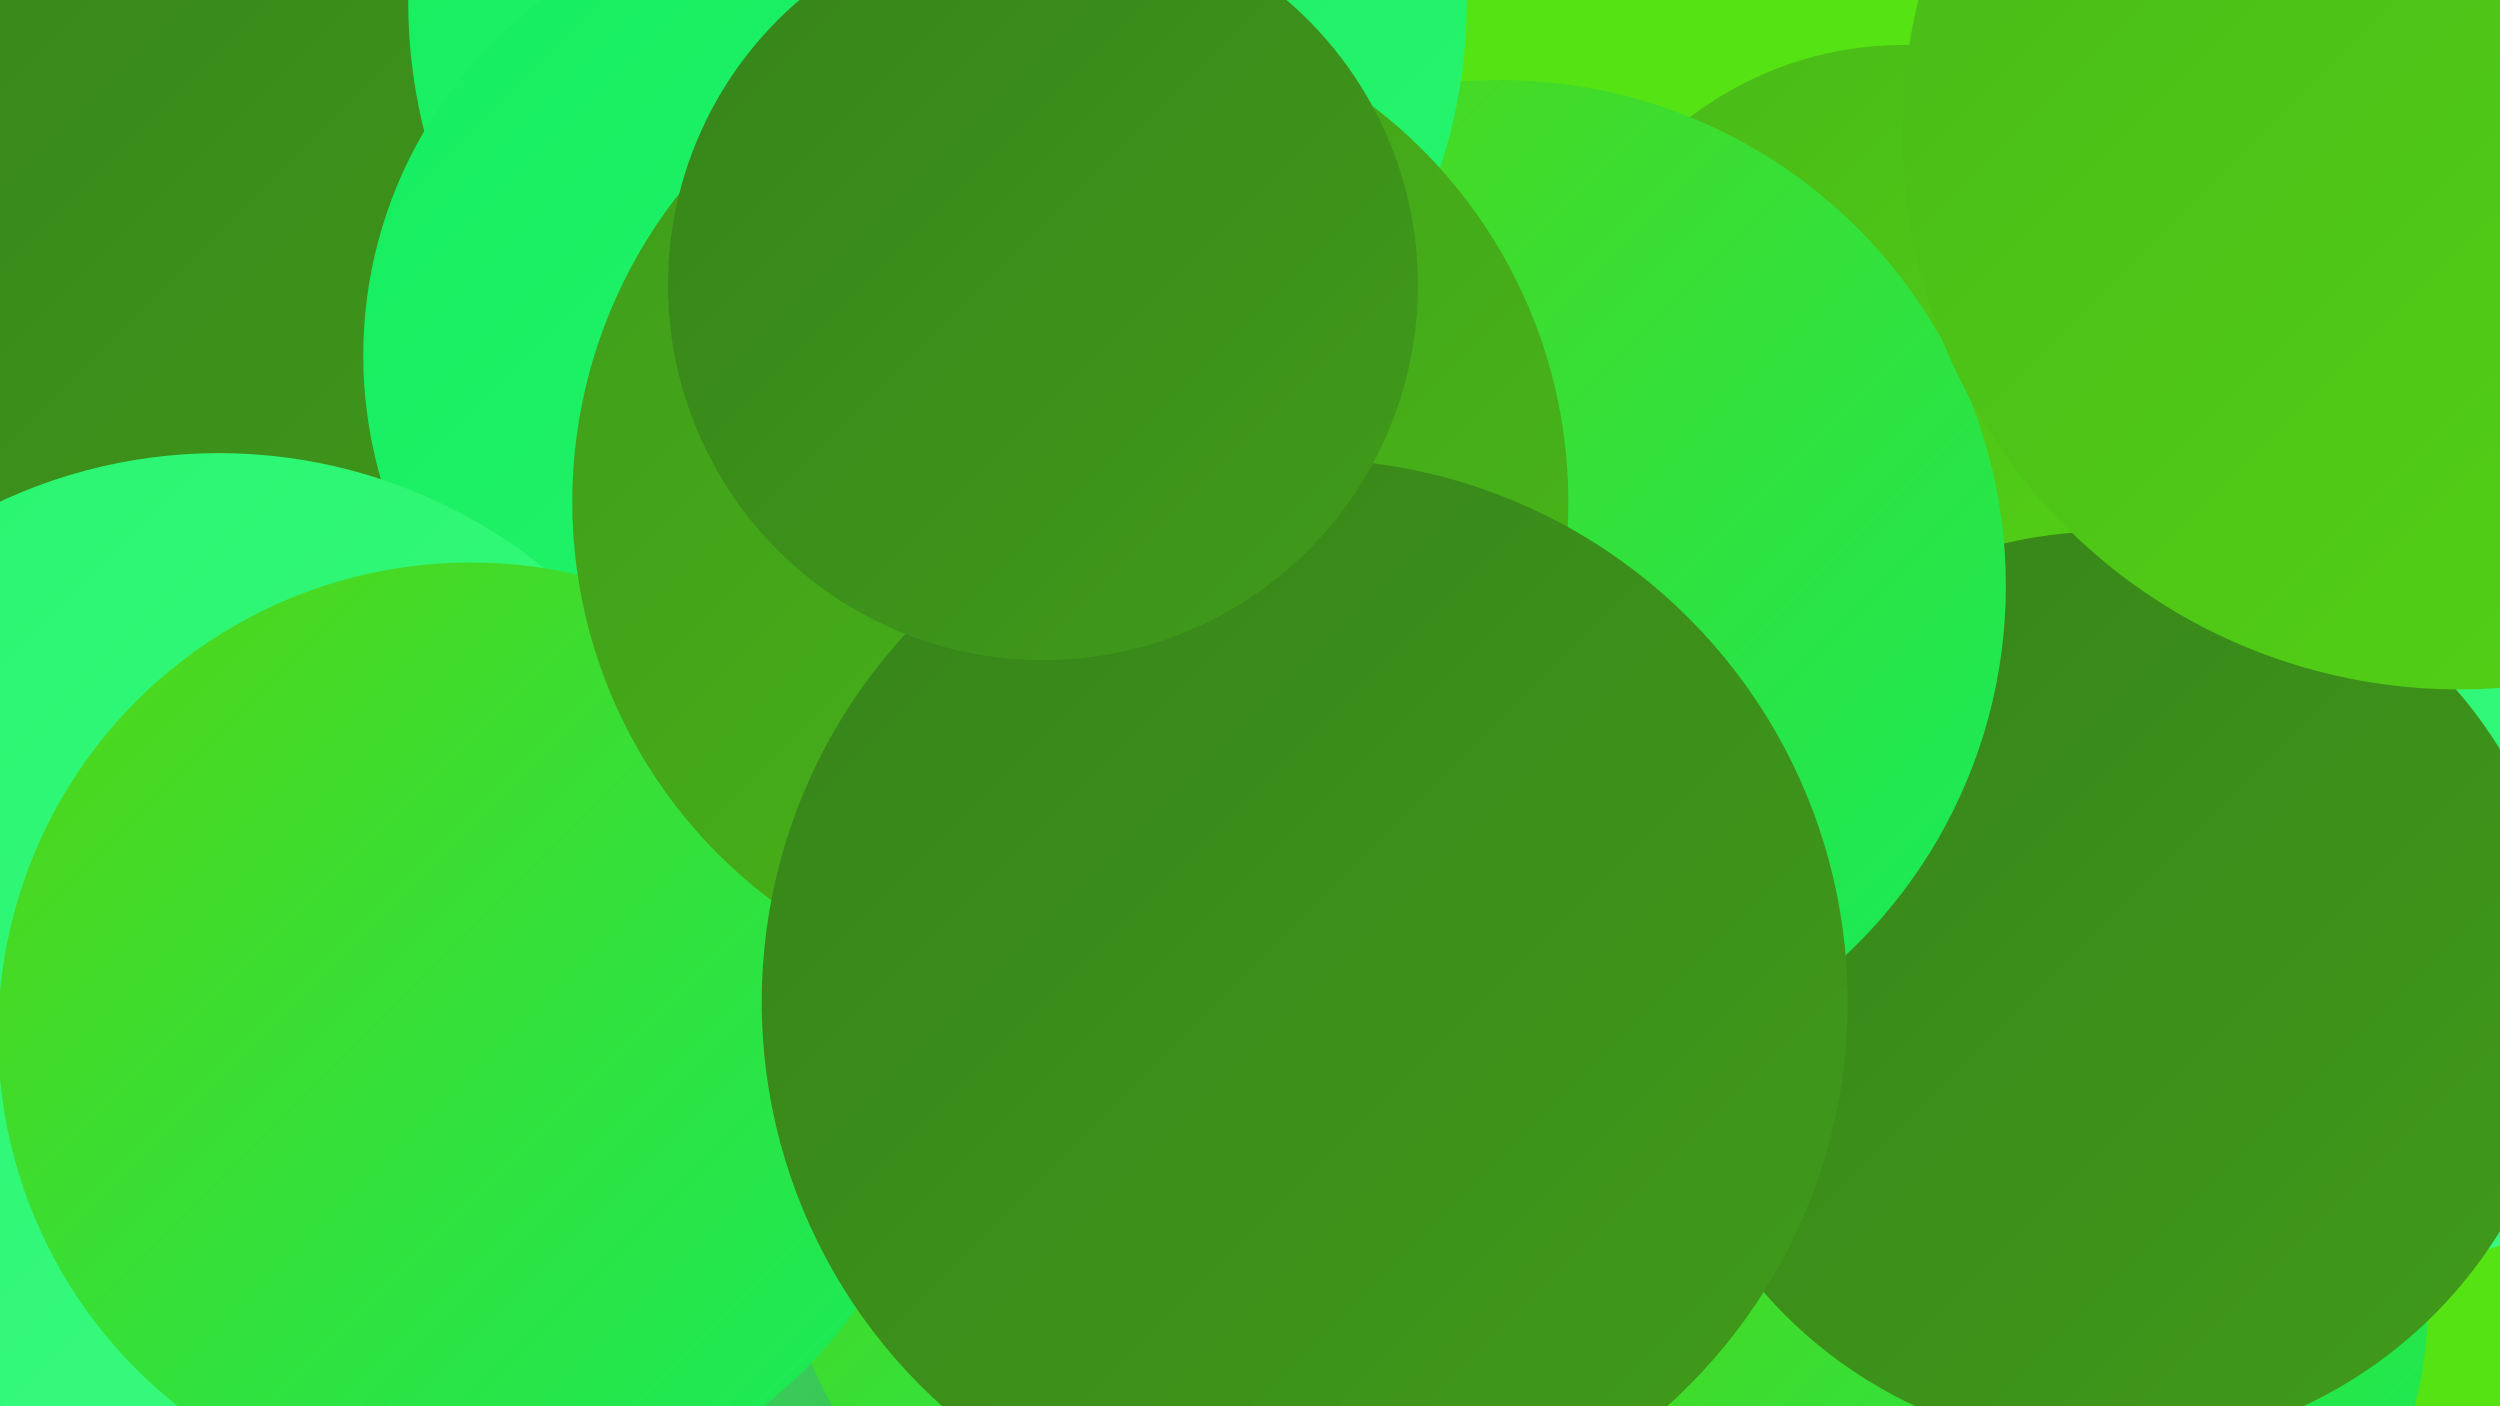
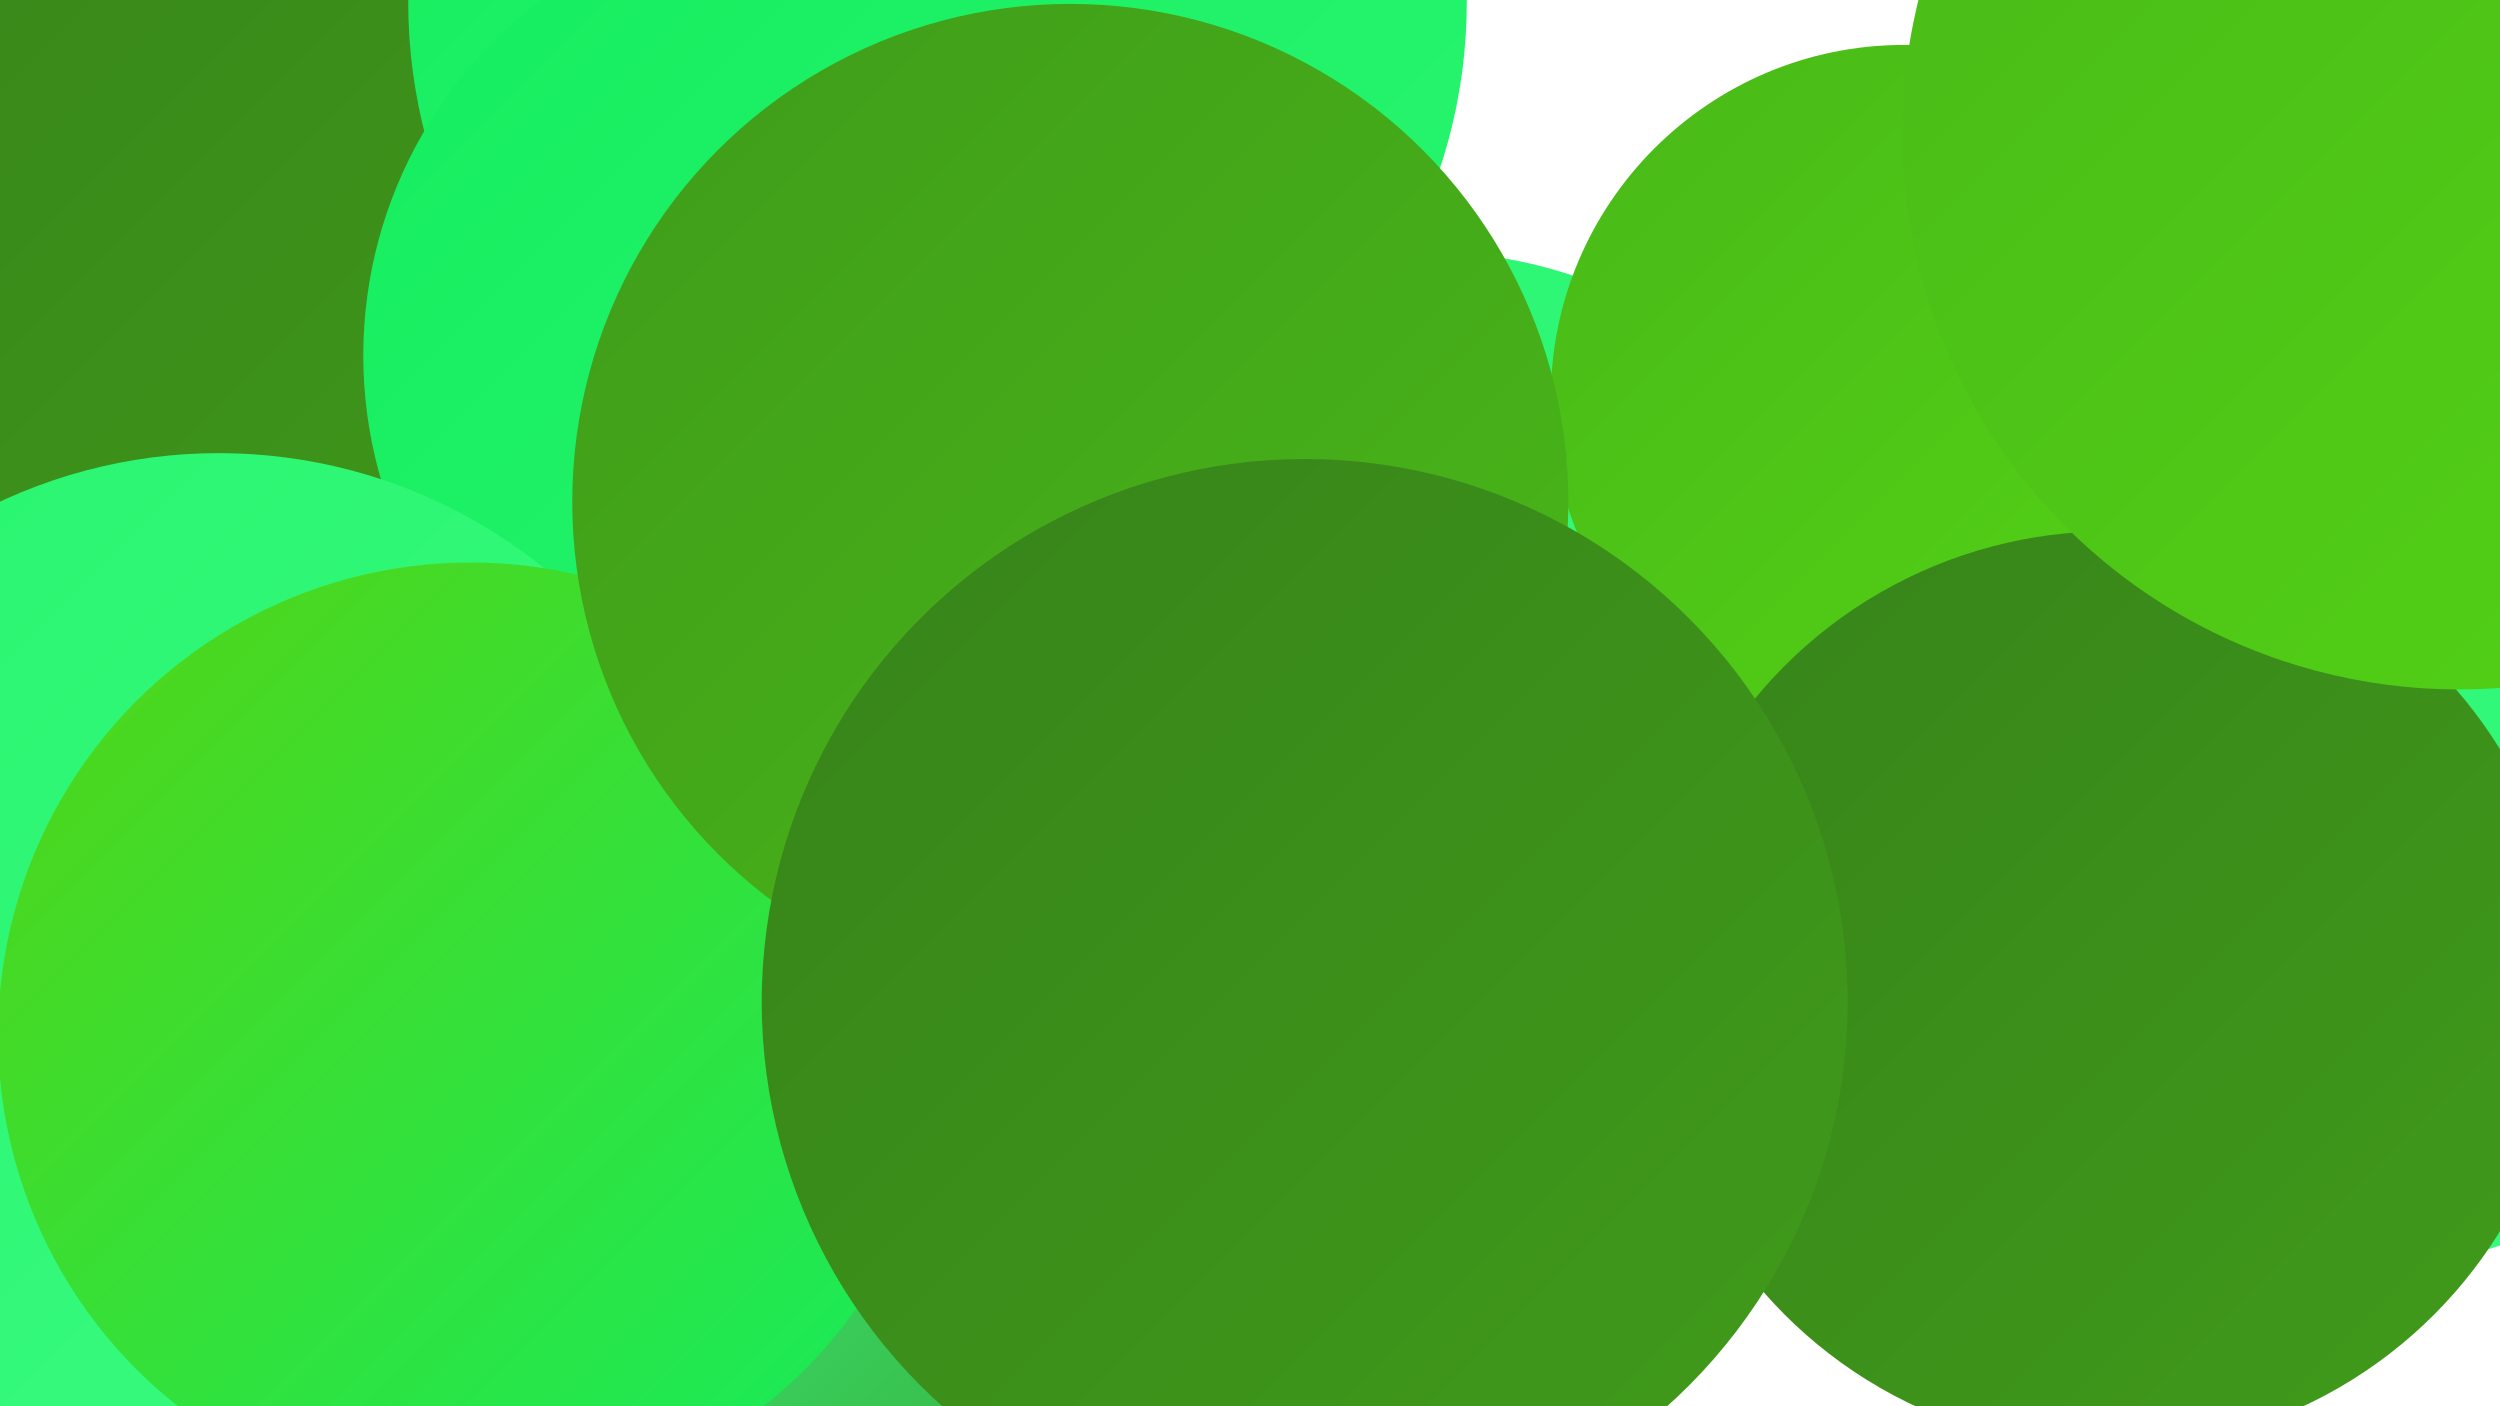
<svg xmlns="http://www.w3.org/2000/svg" width="1280" height="720">
  <defs>
    <linearGradient id="grad0" x1="0%" y1="0%" x2="100%" y2="100%">
      <stop offset="0%" style="stop-color:#37831a;stop-opacity:1" />
      <stop offset="100%" style="stop-color:#409c1a;stop-opacity:1" />
    </linearGradient>
    <linearGradient id="grad1" x1="0%" y1="0%" x2="100%" y2="100%">
      <stop offset="0%" style="stop-color:#409c1a;stop-opacity:1" />
      <stop offset="100%" style="stop-color:#49b818;stop-opacity:1" />
    </linearGradient>
    <linearGradient id="grad2" x1="0%" y1="0%" x2="100%" y2="100%">
      <stop offset="0%" style="stop-color:#49b818;stop-opacity:1" />
      <stop offset="100%" style="stop-color:#53d415;stop-opacity:1" />
    </linearGradient>
    <linearGradient id="grad3" x1="0%" y1="0%" x2="100%" y2="100%">
      <stop offset="0%" style="stop-color:#53d415;stop-opacity:1" />
      <stop offset="100%" style="stop-color:#15ed5e;stop-opacity:1" />
    </linearGradient>
    <linearGradient id="grad4" x1="0%" y1="0%" x2="100%" y2="100%">
      <stop offset="0%" style="stop-color:#15ed5e;stop-opacity:1" />
      <stop offset="100%" style="stop-color:#28f56f;stop-opacity:1" />
    </linearGradient>
    <linearGradient id="grad5" x1="0%" y1="0%" x2="100%" y2="100%">
      <stop offset="0%" style="stop-color:#28f56f;stop-opacity:1" />
      <stop offset="100%" style="stop-color:#3bfb81;stop-opacity:1" />
    </linearGradient>
    <linearGradient id="grad6" x1="0%" y1="0%" x2="100%" y2="100%">
      <stop offset="0%" style="stop-color:#3bfb81;stop-opacity:1" />
      <stop offset="100%" style="stop-color:#37831a;stop-opacity:1" />
    </linearGradient>
  </defs>
-   <rect width="1280" height="720" fill="#55e314" />
  <circle cx="1211" cy="433" r="216" fill="url(#grad5)" />
-   <circle cx="1046" cy="669" r="197" fill="url(#grad3)" />
  <circle cx="731" cy="363" r="234" fill="url(#grad5)" />
  <circle cx="413" cy="114" r="236" fill="url(#grad5)" />
  <circle cx="975" cy="204" r="181" fill="url(#grad2)" />
  <circle cx="510" cy="706" r="261" fill="url(#grad6)" />
-   <circle cx="607" cy="617" r="208" fill="url(#grad3)" />
  <circle cx="694" cy="503" r="240" fill="url(#grad4)" />
  <circle cx="1080" cy="507" r="235" fill="url(#grad0)" />
  <circle cx="684" cy="512" r="195" fill="url(#grad5)" />
  <circle cx="119" cy="156" r="284" fill="url(#grad0)" />
-   <circle cx="768" cy="300" r="259" fill="url(#grad3)" />
  <circle cx="480" cy="1" r="271" fill="url(#grad4)" />
  <circle cx="413" cy="182" r="227" fill="url(#grad4)" />
  <circle cx="112" cy="497" r="265" fill="url(#grad5)" />
  <circle cx="241" cy="530" r="242" fill="url(#grad3)" />
  <circle cx="1259" cy="68" r="285" fill="url(#grad2)" />
  <circle cx="548" cy="257" r="255" fill="url(#grad1)" />
  <circle cx="668" cy="513" r="278" fill="url(#grad0)" />
-   <circle cx="534" cy="146" r="192" fill="url(#grad0)" />
</svg>